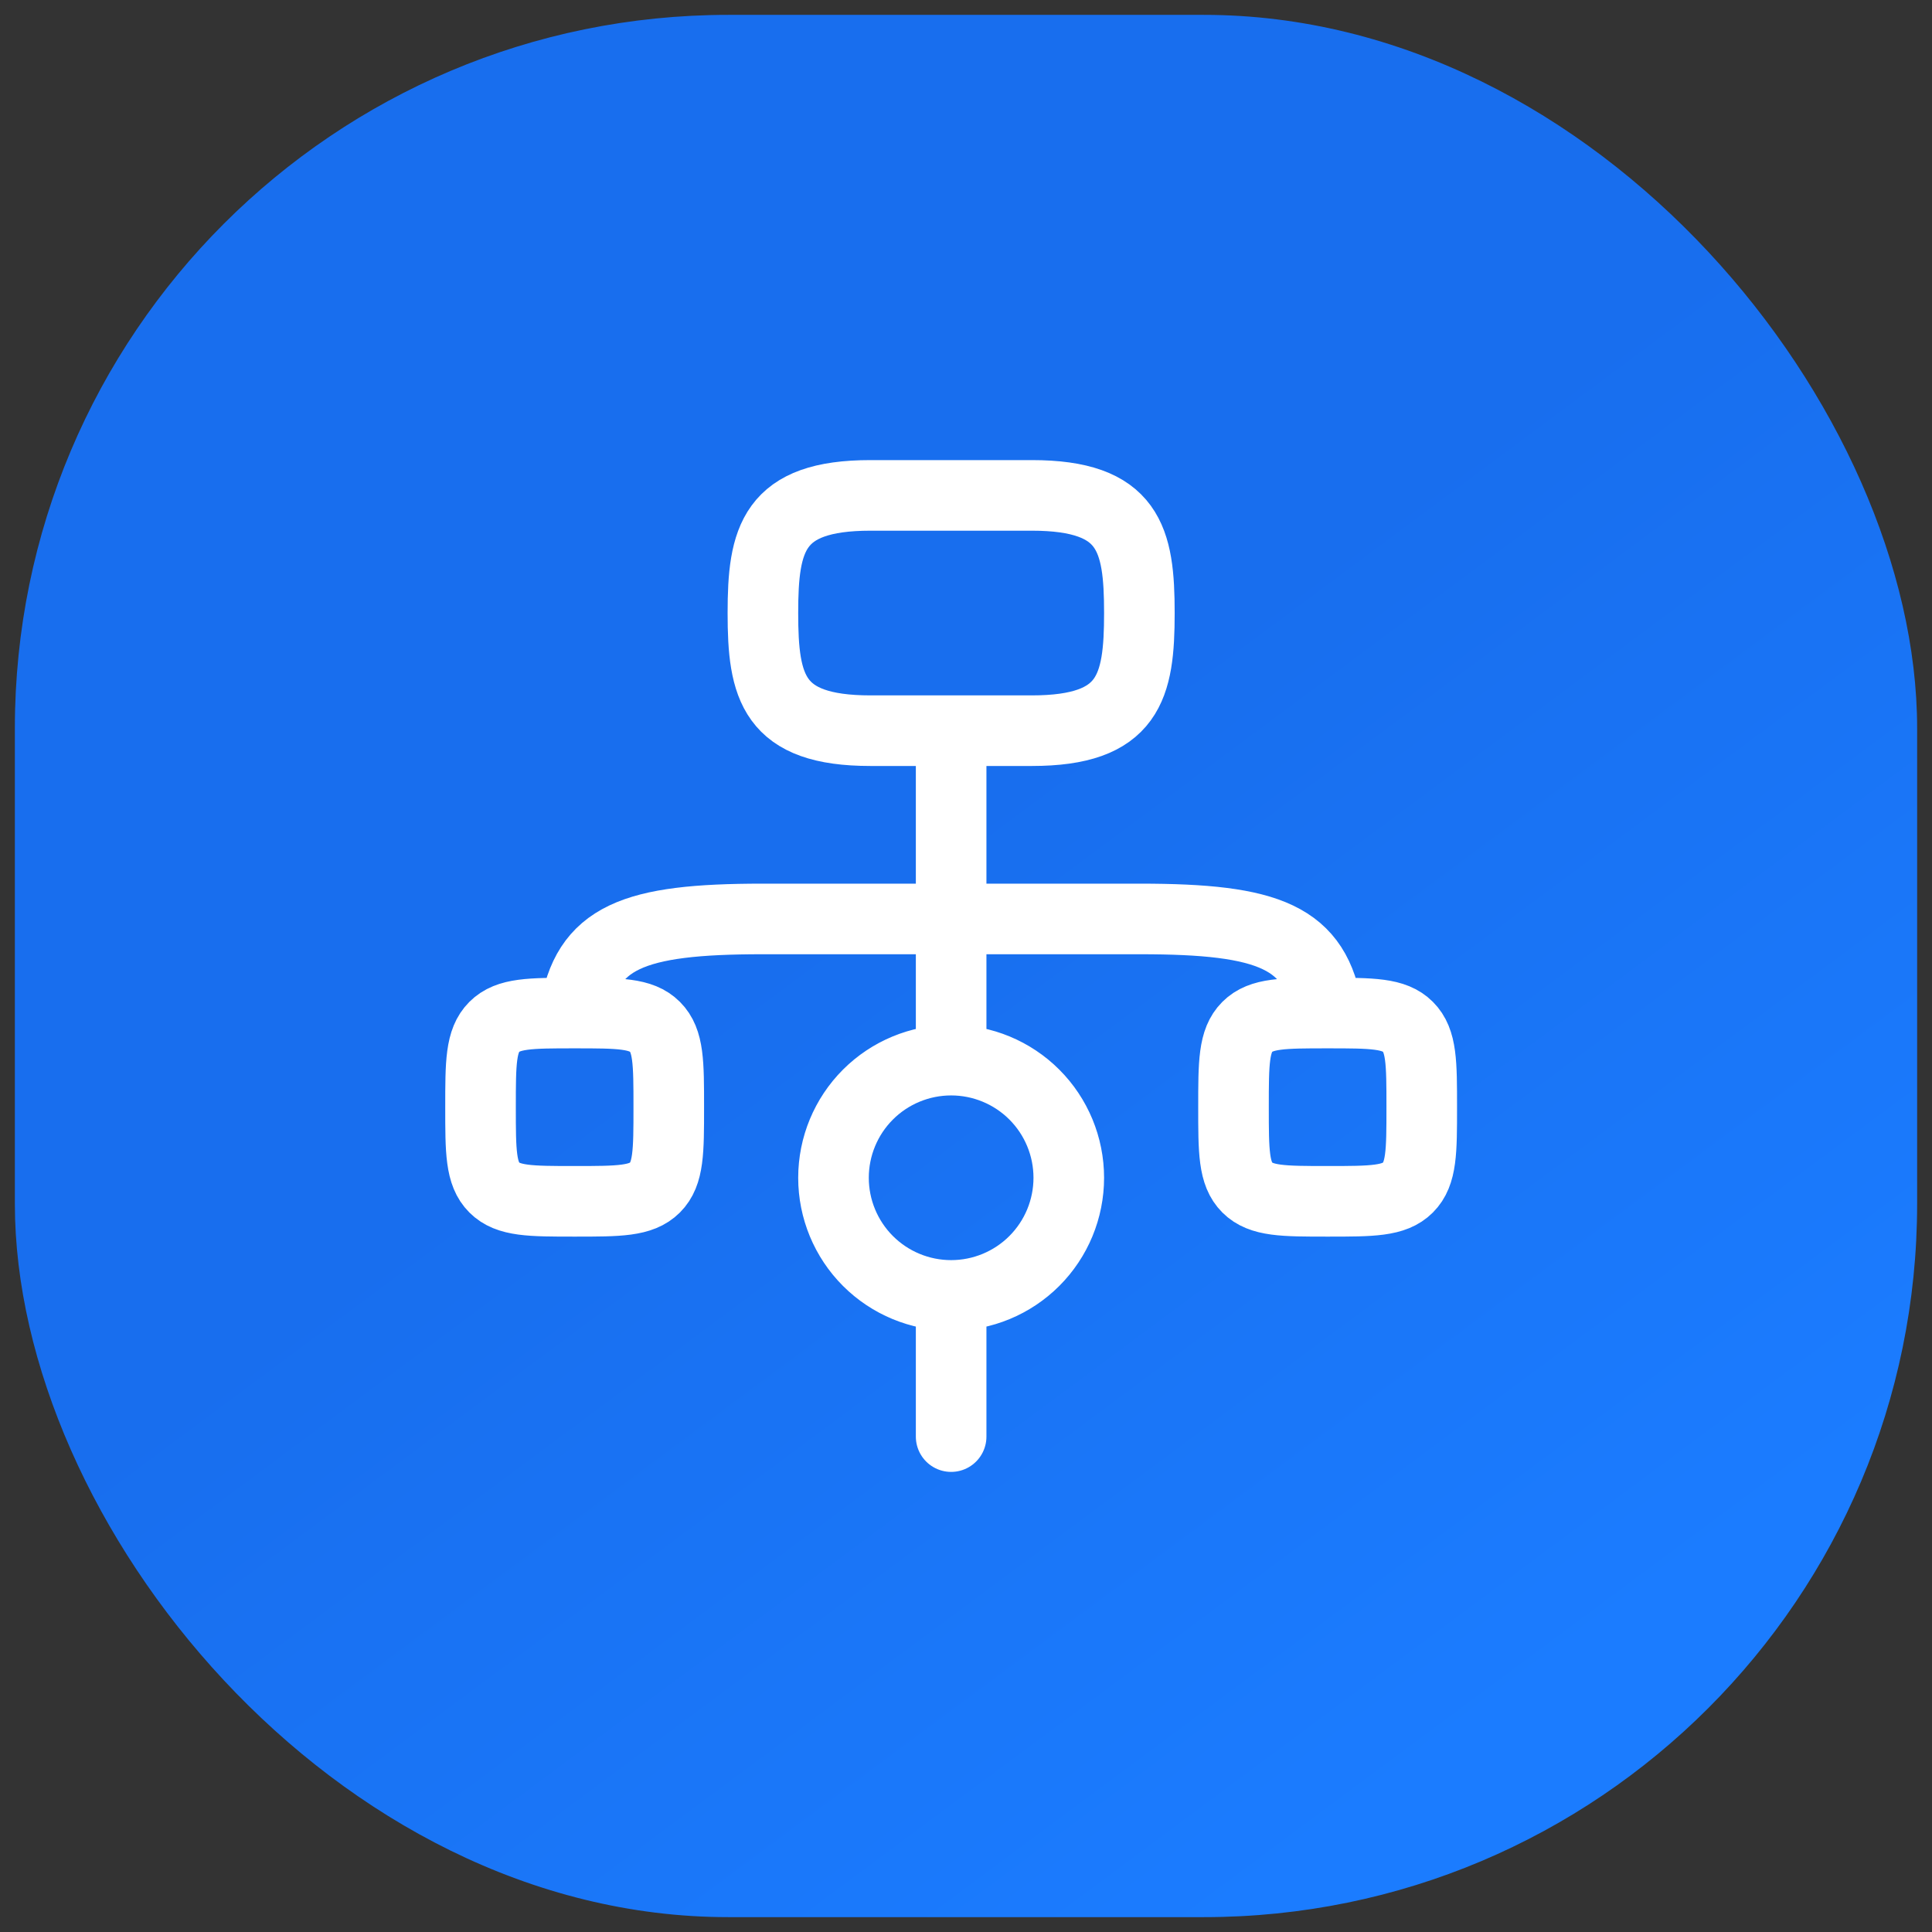
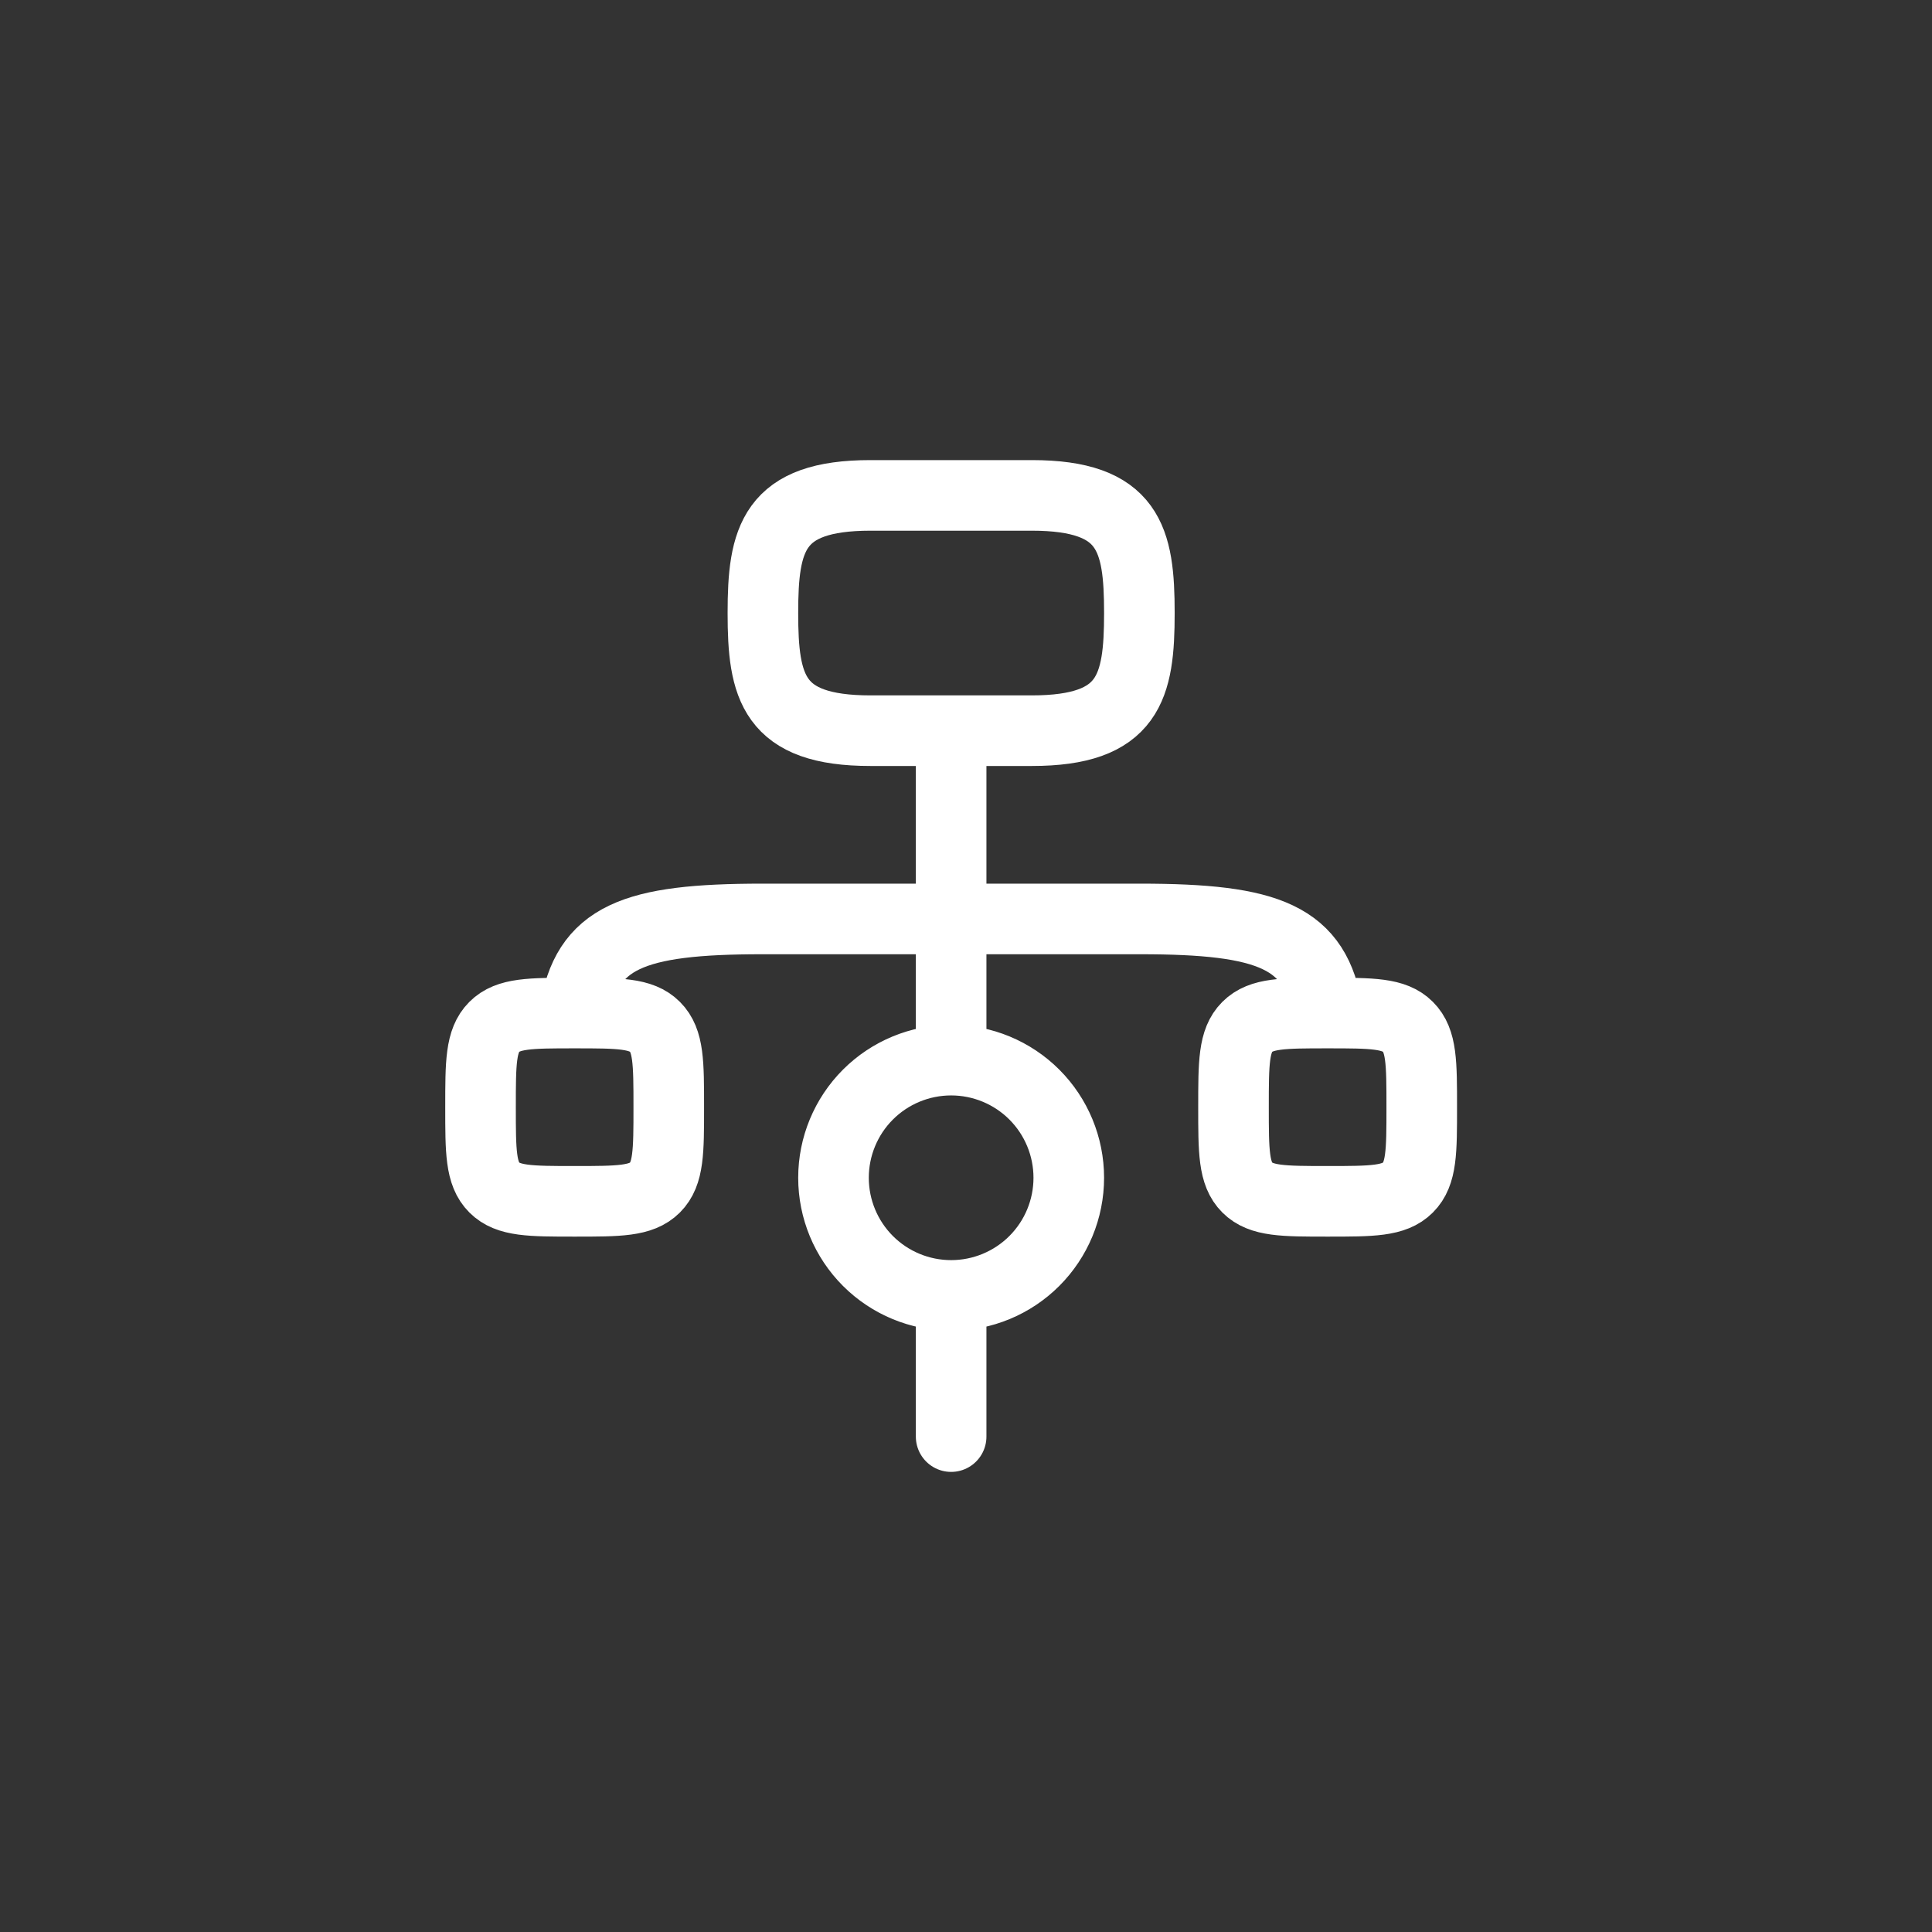
<svg xmlns="http://www.w3.org/2000/svg" width="65" height="65" viewBox="0 0 65 65" fill="none">
  <rect x="0" y="0" width="65" height="65" fill="#333333" stroke="none" />
-   <rect x="0.5" y="0.5" width="64" height="64" rx="24" fill="url(#paint0_linear_4503_2185)" />
  <path d="M32 43.583C33.05 43.583 34.057 43.166 34.799 42.424C35.541 41.682 35.958 40.675 35.958 39.625C35.958 38.575 35.541 37.568 34.799 36.826C34.057 36.084 33.05 35.667 32 35.667M32 43.583C30.95 43.583 29.943 43.166 29.201 42.424C28.459 41.682 28.042 40.675 28.042 39.625C28.042 38.575 28.459 37.568 29.201 36.826C29.943 36.084 30.95 35.667 32 35.667M32 43.583V48.333M32 35.667V24.583M19.333 34.083C19.726 31.514 21.305 30.917 25.648 30.917H38.357C42.7 30.917 44.274 31.514 44.667 34.083M19.333 34.083C17.84 34.083 17.095 34.083 16.631 34.547C16.167 35.011 16.167 35.757 16.167 37.25C16.167 38.743 16.167 39.489 16.631 39.953C17.095 40.417 17.84 40.417 19.333 40.417C20.826 40.417 21.572 40.417 22.036 39.953C22.5 39.489 22.5 38.743 22.5 37.25C22.5 35.757 22.5 35.011 22.036 34.547C21.572 34.083 20.826 34.083 19.333 34.083ZM44.667 34.083C43.173 34.083 42.428 34.083 41.964 34.547C41.5 35.011 41.5 35.757 41.5 37.25C41.5 38.743 41.5 39.489 41.964 39.953C42.428 40.417 43.173 40.417 44.667 40.417C46.16 40.417 46.906 40.417 47.369 39.953C47.833 39.489 47.833 38.743 47.833 37.25C47.833 35.757 47.833 35.011 47.369 34.547C46.906 34.083 46.16 34.083 44.667 34.083ZM29.286 16.667H34.714C38.001 16.667 38.333 18.131 38.333 20.625C38.333 23.119 37.999 24.583 34.714 24.583H29.286C25.999 24.583 25.667 23.119 25.667 20.625C25.667 18.131 26.001 16.667 29.286 16.667Z" stroke="white" stroke-width="2.375" stroke-linecap="round" stroke-linejoin="round" />
  <defs>
    <linearGradient id="paint0_linear_4503_2185" x1="26.605" y1="31.506" x2="47.812" y2="60.043" gradientUnits="userSpaceOnUse">
      <stop stop-color="#186EEE" />
      <stop offset="1" stop-color="#1B7CFF" />
    </linearGradient>
  </defs>
</svg>